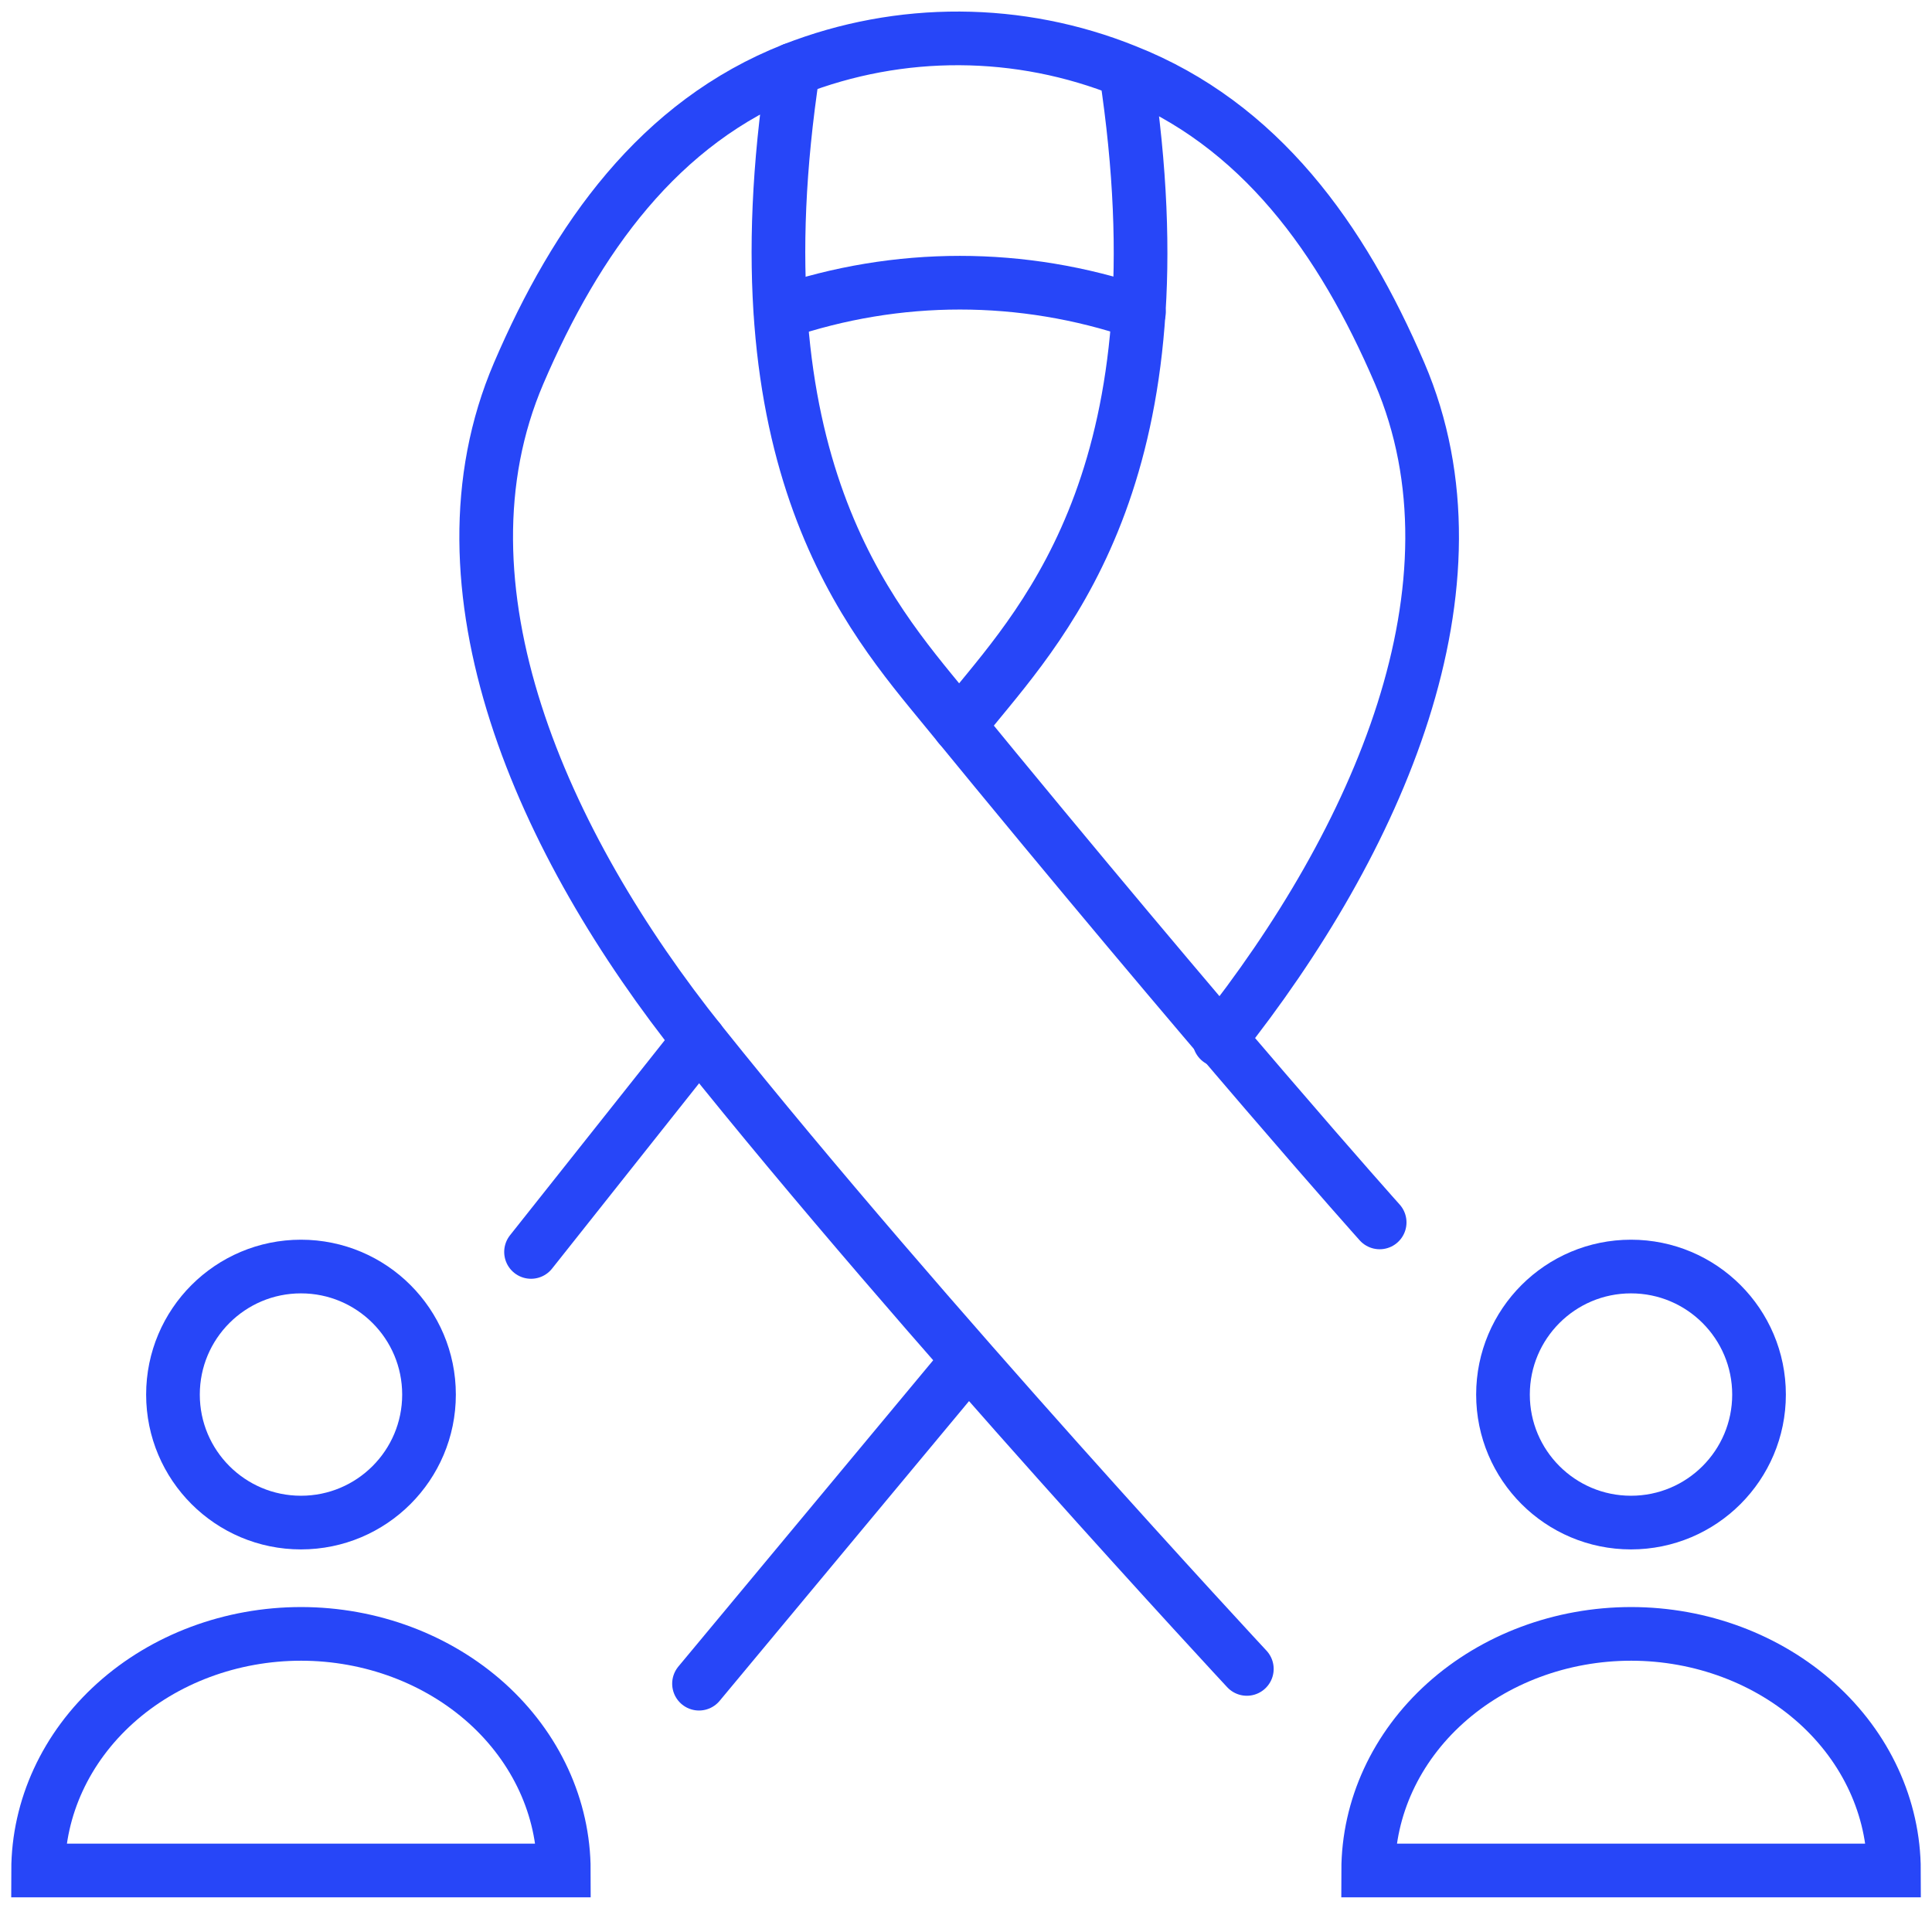
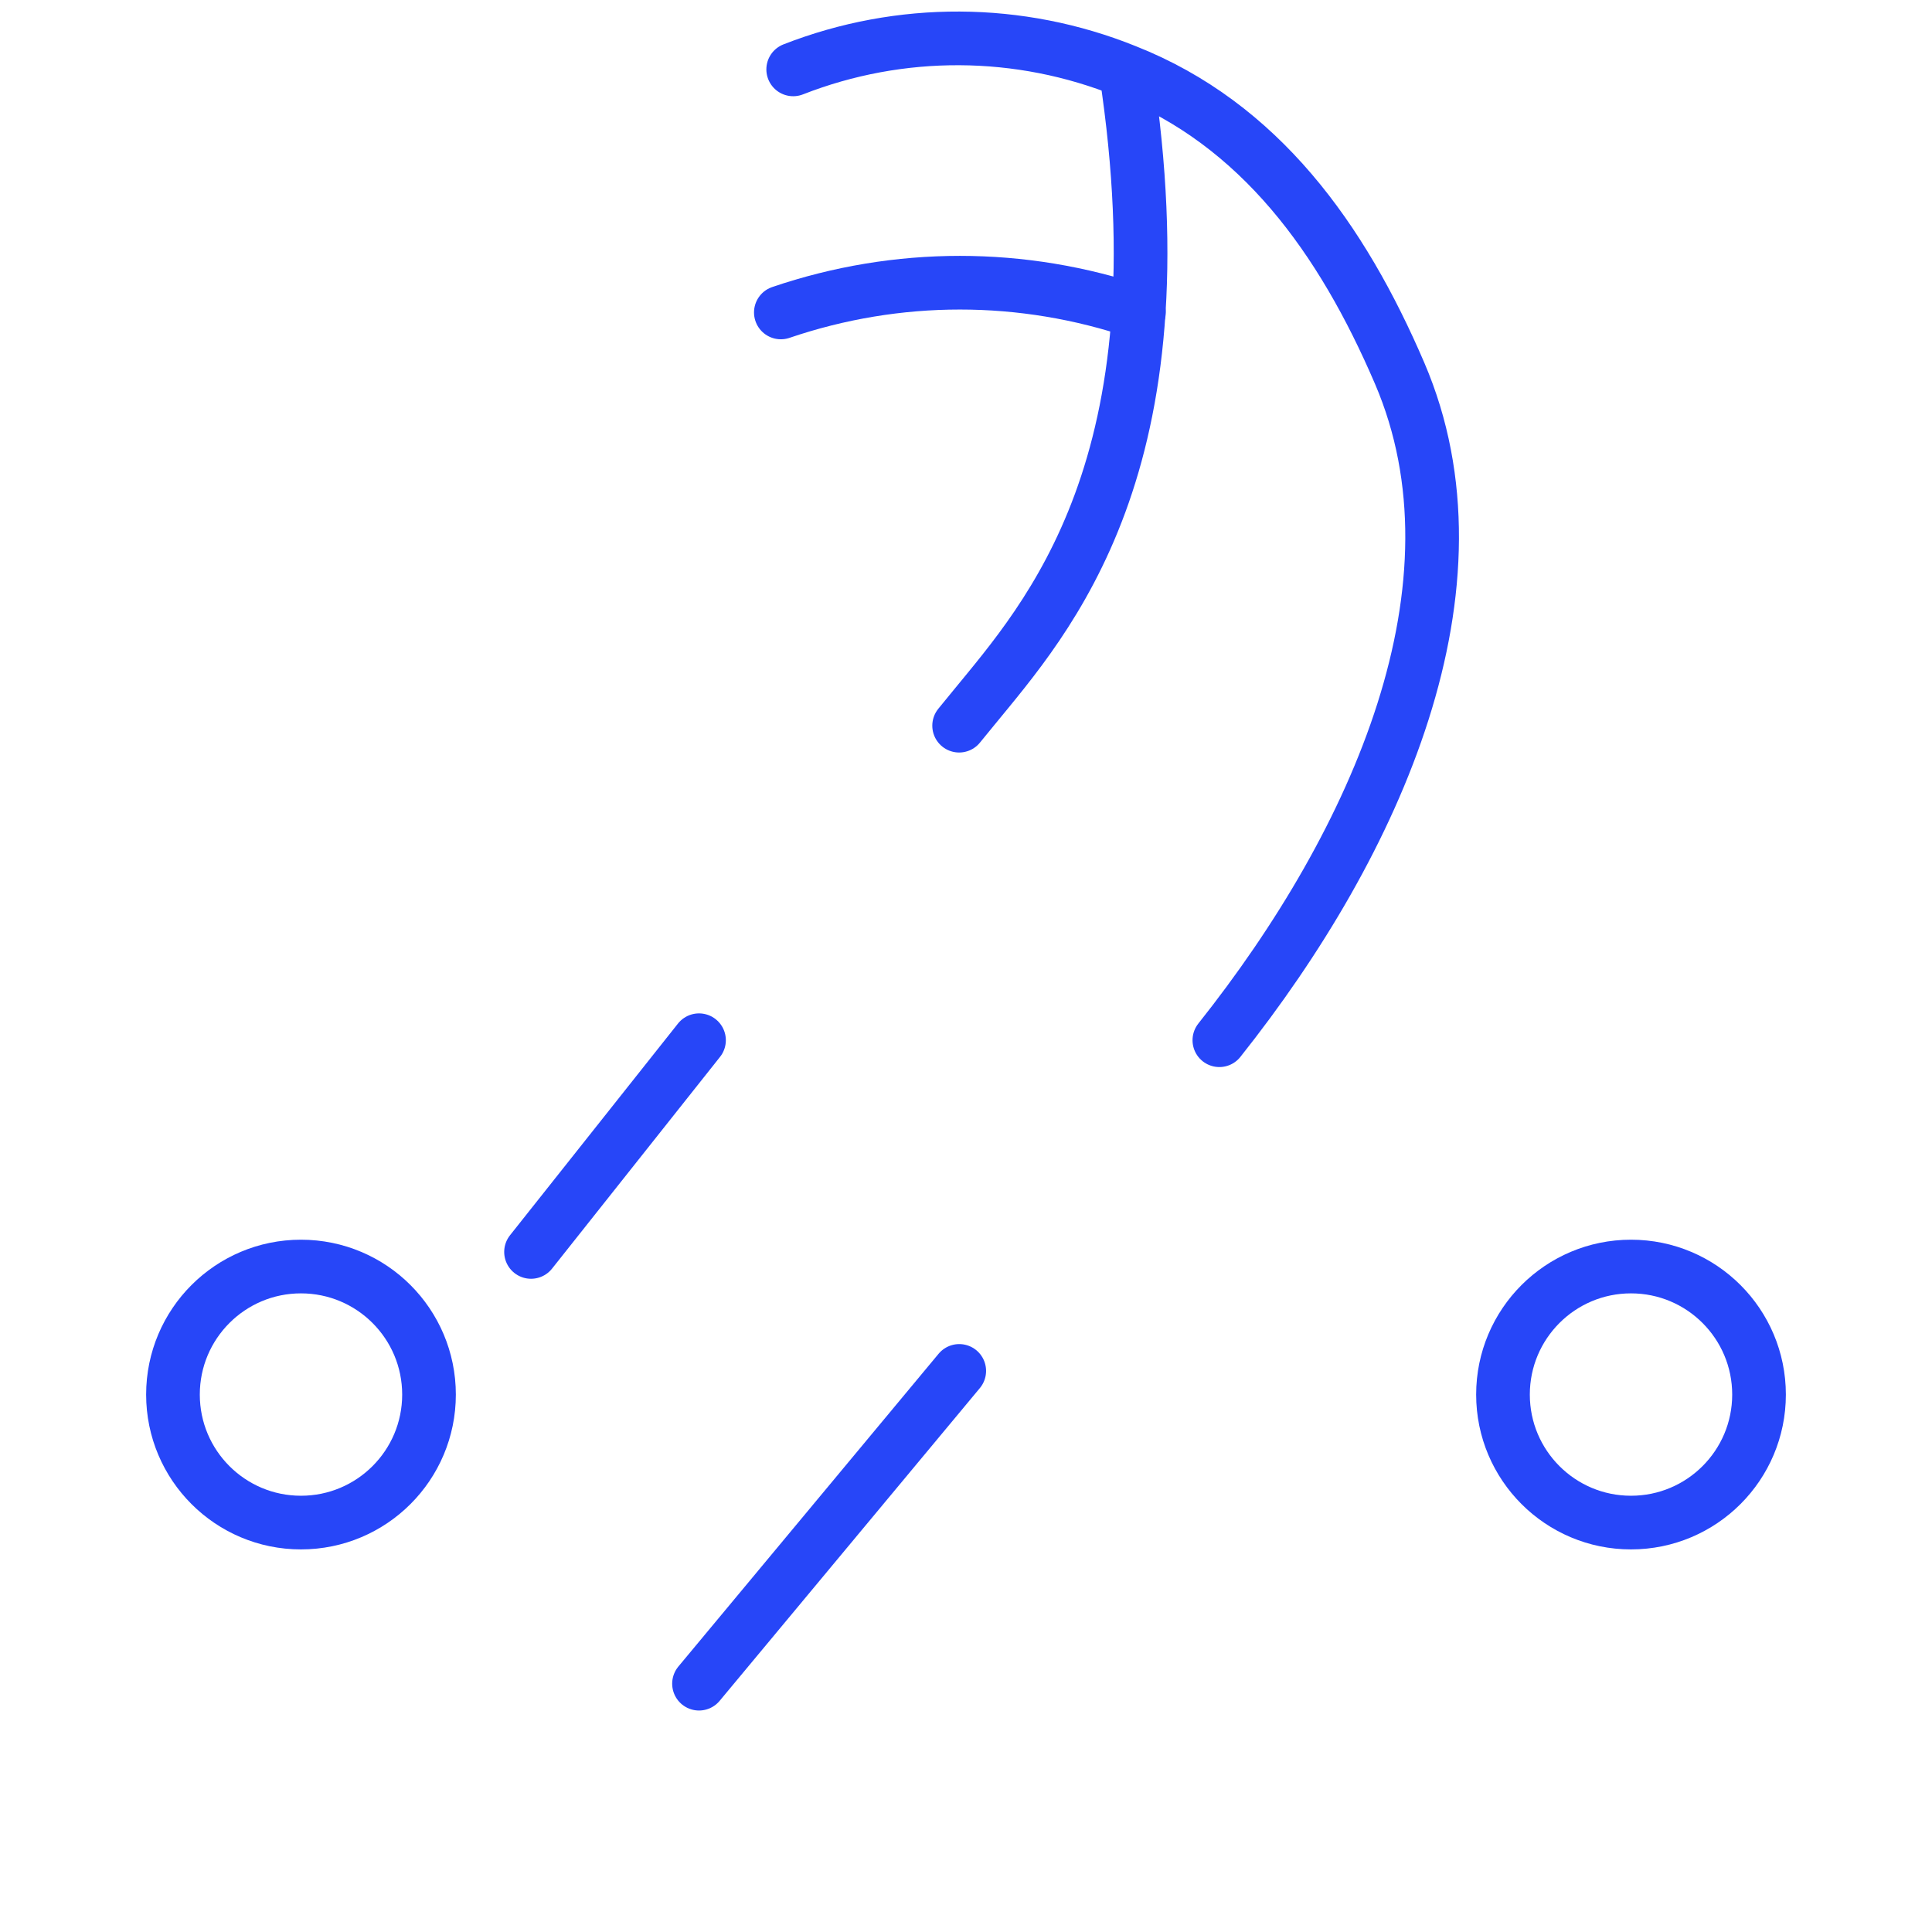
<svg xmlns="http://www.w3.org/2000/svg" width="36" height="36" viewBox="0 0 36 36" fill="none">
  <path d="M14.55 5.822C16.721 5.083 19.051 5.083 21.222 5.822M13.025 19.383L9.895 23.328M13.025 31.373L17.874 25.545" stroke="#2746F8" stroke-miterlimit="10" stroke-linecap="round" stroke-linejoin="round" />
  <path d="M22.721 19.383C25.671 15.671 27.775 10.908 26.081 6.957C25.003 4.445 23.474 2.311 20.979 1.325M20.979 1.325C22.096 8.668 19.527 11.499 18.137 13.198L17.872 13.522M20.979 1.325C18.993 0.523 16.775 0.512 14.78 1.293" stroke="#2746F8" stroke-miterlimit="10" stroke-linecap="round" stroke-linejoin="round" />
-   <path d="M23.233 31.098C23.233 31.098 17.244 24.661 13.069 19.44C10.093 15.72 7.962 10.929 9.664 6.957C10.742 4.443 12.28 2.277 14.781 1.293C13.662 8.64 16.218 11.5 17.608 13.199C22.715 19.44 25.708 22.778 25.708 22.778" stroke="#2746F8" stroke-miterlimit="10" stroke-linecap="round" stroke-linejoin="round" />
  <path d="M5.608 28.371C6.926 28.371 7.994 27.303 7.994 25.986C7.994 24.668 6.926 23.6 5.608 23.6C4.291 23.6 3.223 24.668 3.223 25.986C3.223 27.303 4.291 28.371 5.608 28.371Z" stroke="#2746F8" stroke-miterlimit="10" />
  <path d="M30.391 28.371C31.709 28.371 32.777 27.303 32.777 25.986C32.777 24.668 31.709 23.6 30.391 23.6C29.074 23.6 28.006 24.668 28.006 25.986C28.006 27.303 29.074 28.371 30.391 28.371Z" stroke="#2746F8" stroke-miterlimit="10" />
-   <path d="M9.071 31.738C9.988 32.565 10.505 33.685 10.506 34.854H0.71C0.712 33.684 1.229 32.563 2.148 31.736C3.067 30.909 4.313 30.445 5.612 30.445C6.909 30.446 8.153 30.912 9.071 31.738Z" stroke="#2746F8" stroke-miterlimit="10" />
-   <path d="M33.855 31.738C34.773 32.565 35.289 33.685 35.291 34.854H25.494C25.496 33.684 26.013 32.563 26.932 31.736C27.851 30.909 29.097 30.445 30.396 30.445C31.693 30.446 32.937 30.912 33.855 31.738Z" stroke="#2746F8" stroke-miterlimit="10" />
</svg>